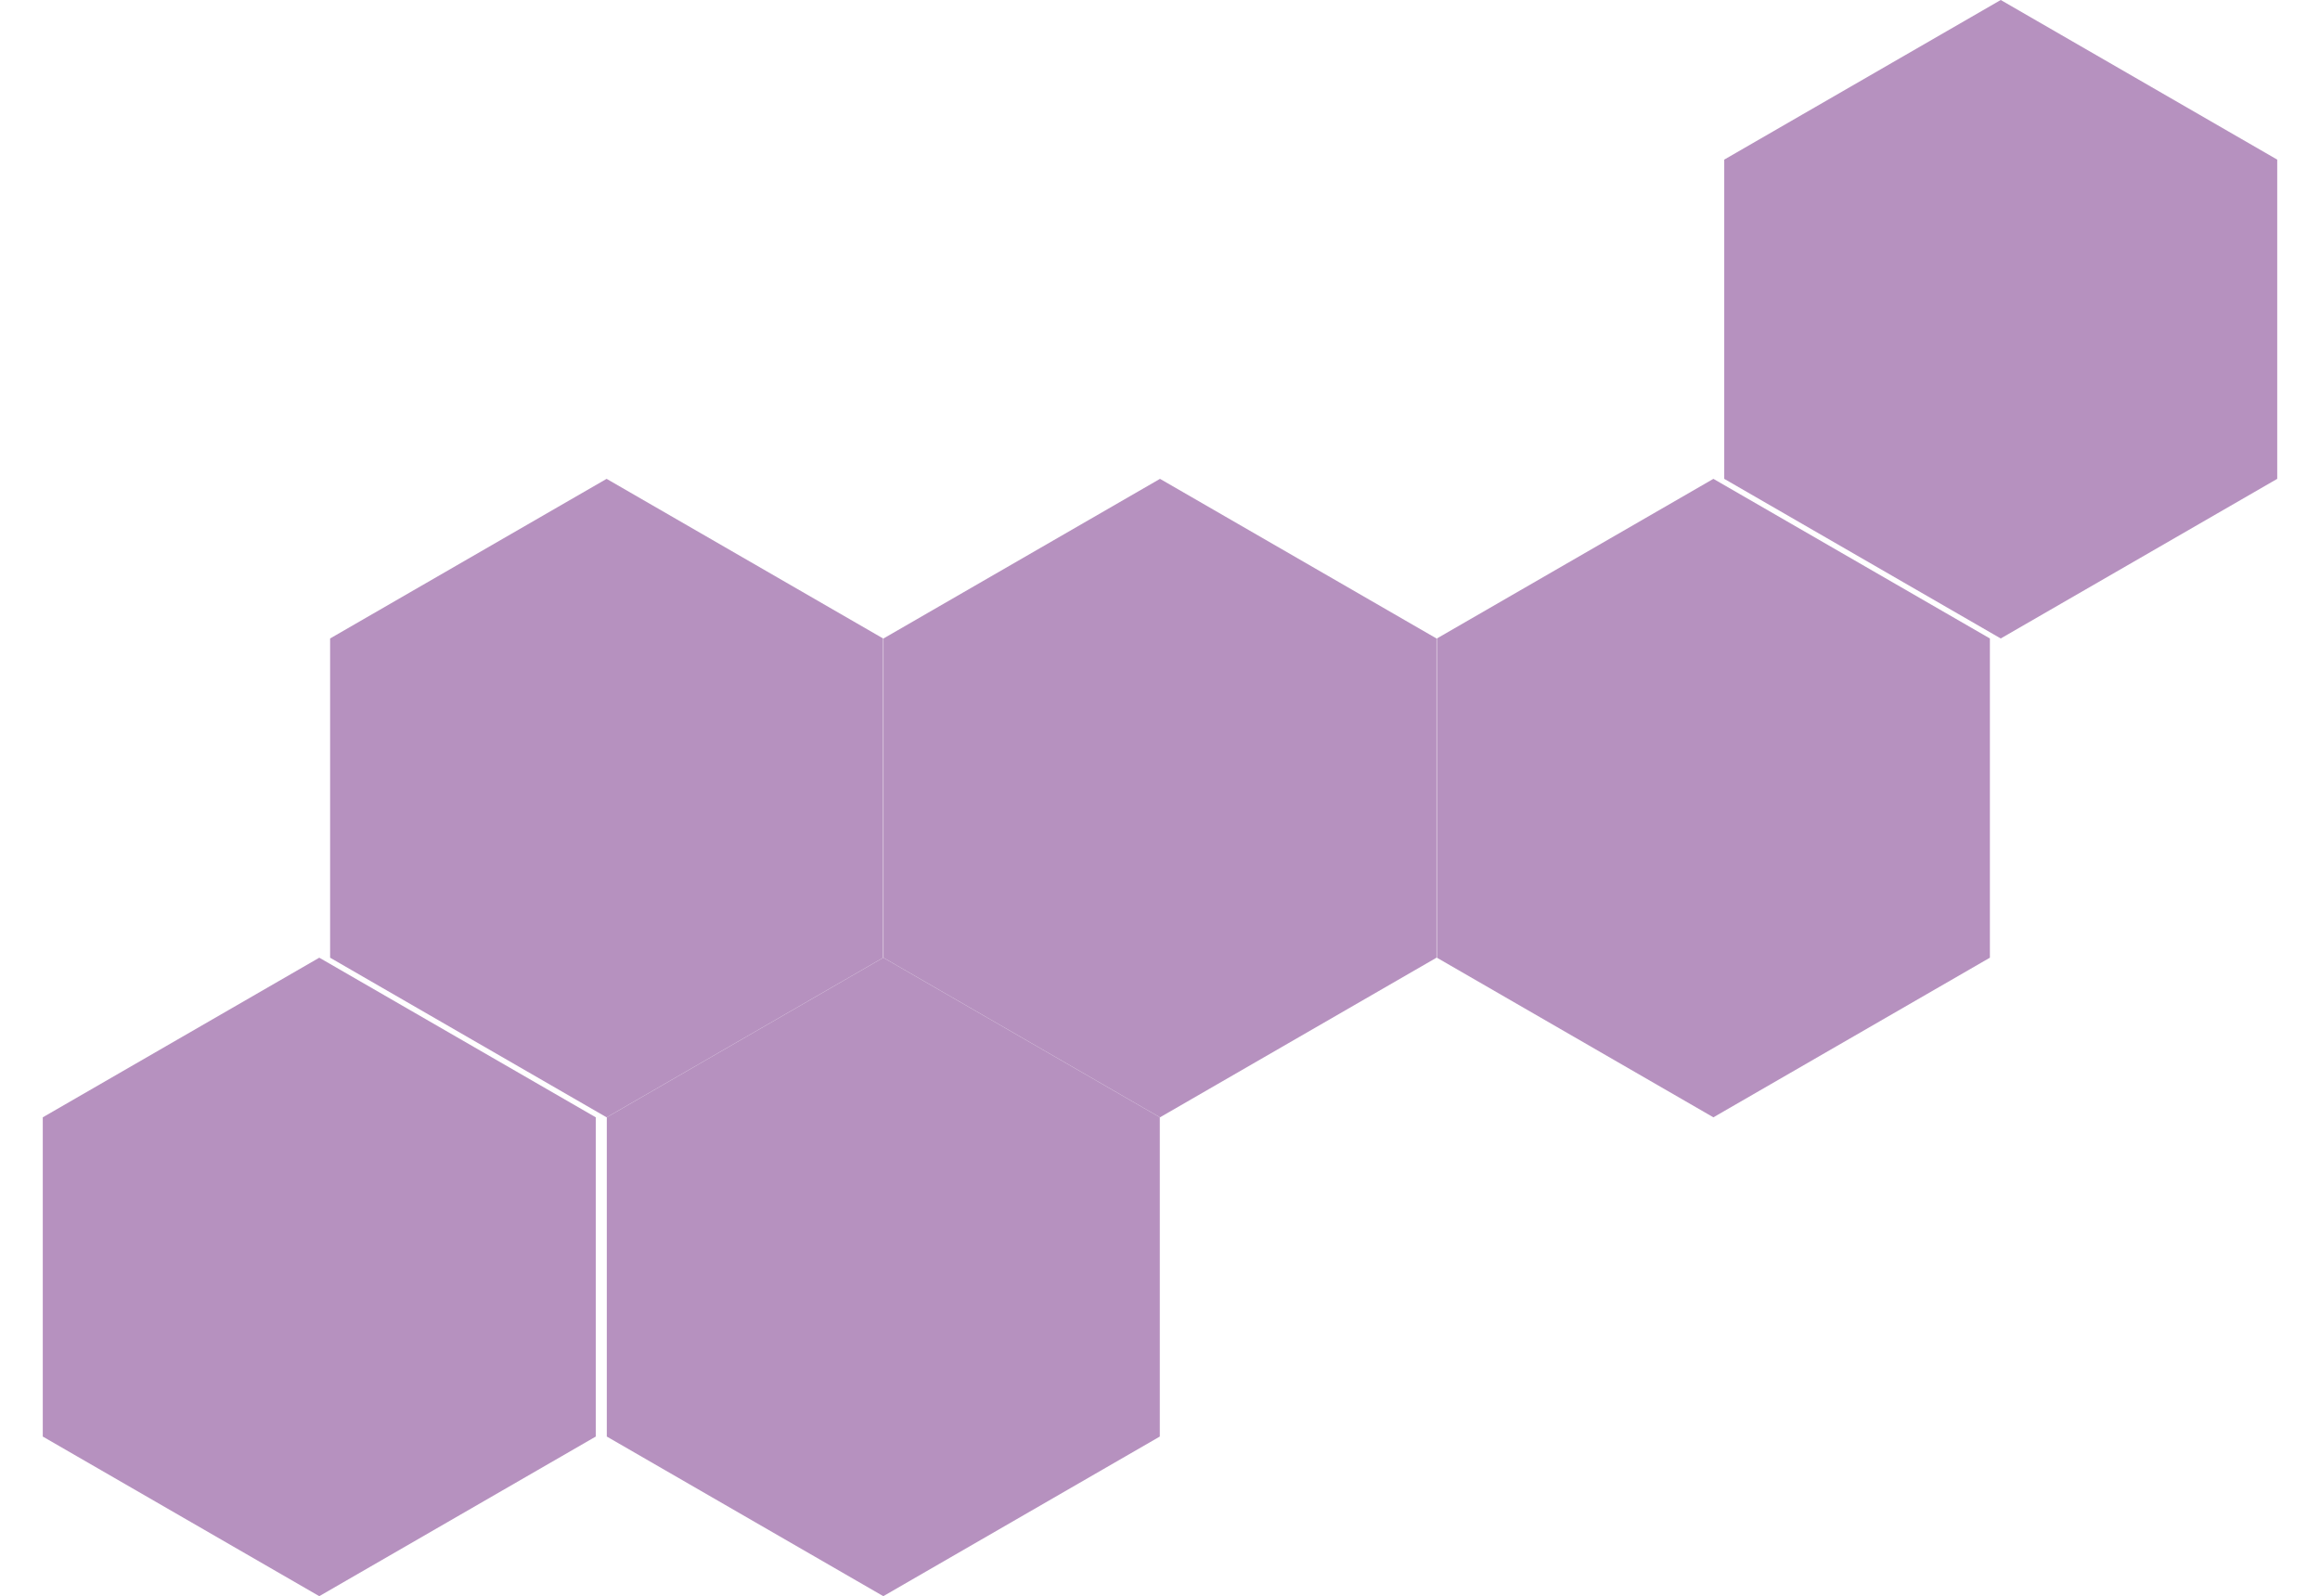
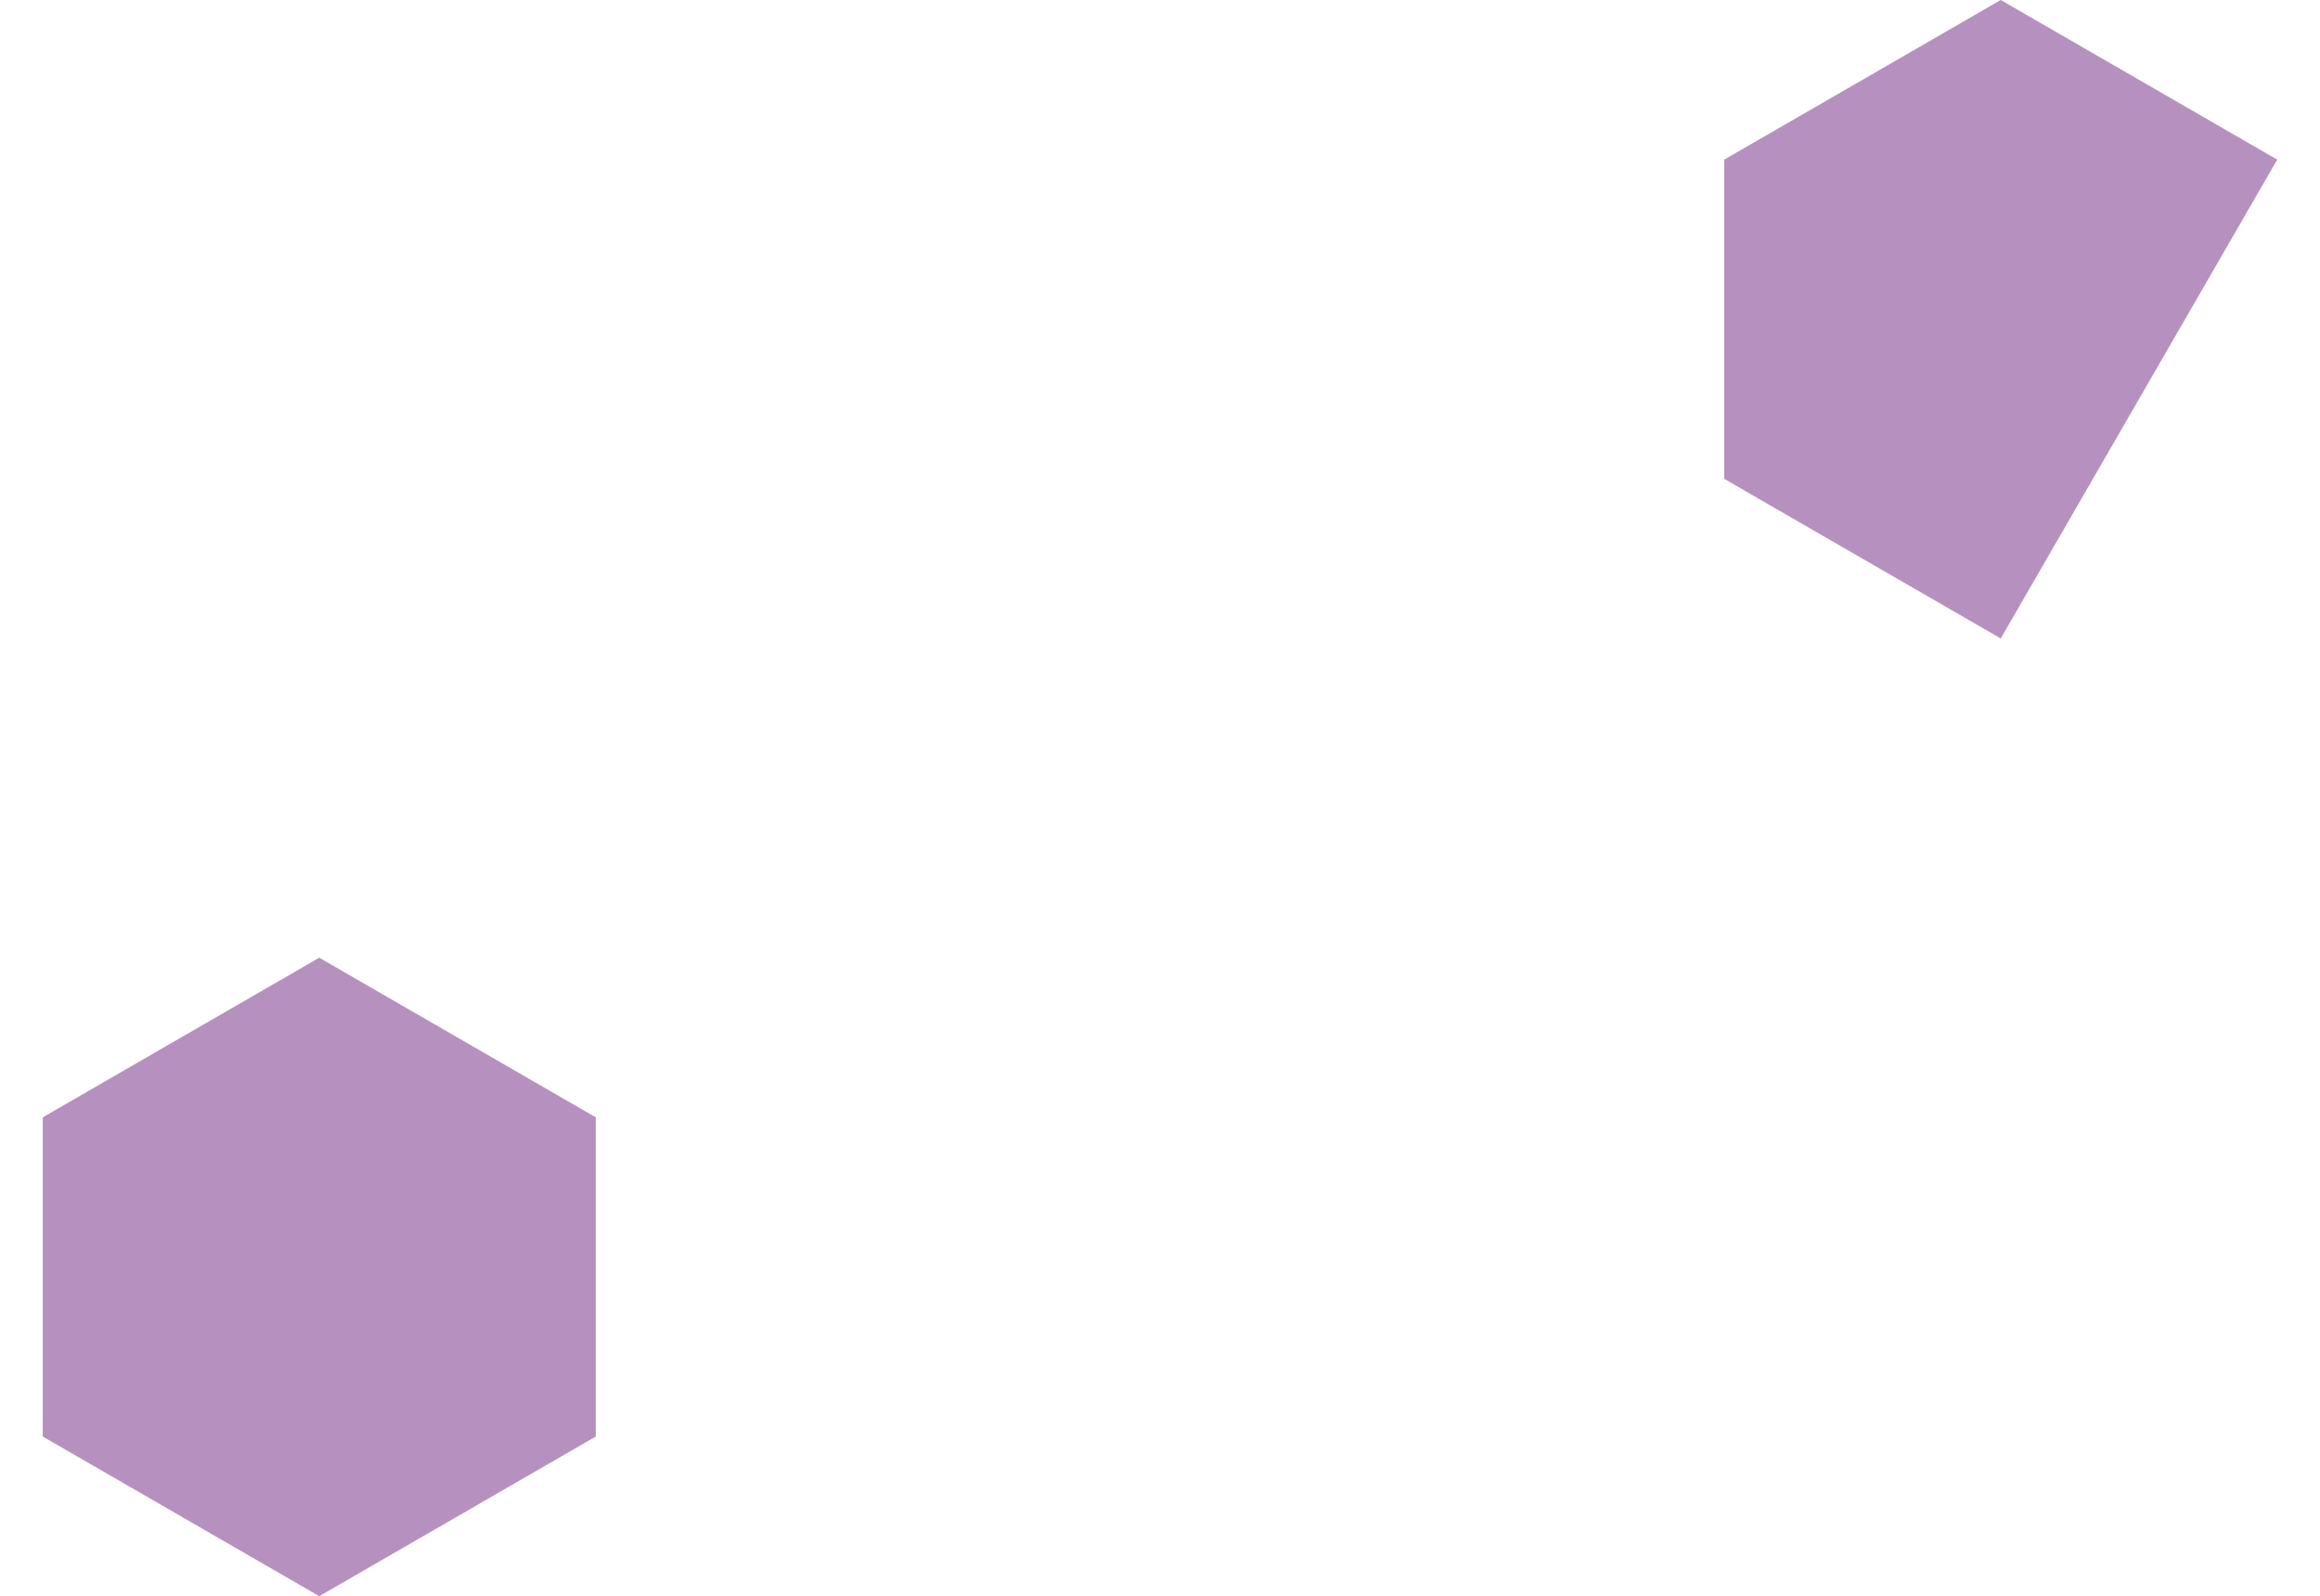
<svg xmlns="http://www.w3.org/2000/svg" width="218" height="150" viewBox="0 0 218 150" fill="none">
  <path opacity="0.5" d="M30 90L55.981 105V135L30 150L4.019 135V105L30 90Z" fill="#6E2581" />
-   <path opacity="0.5" d="M57 45L82.981 60V90L57 105L31.019 90V60L57 45Z" fill="#6E2581" />
-   <path opacity="0.5" d="M83 90L108.981 105V135L83 150L57.019 135V105L83 90Z" fill="#6E2581" />
-   <path opacity="0.5" d="M109 45L134.981 60V90L109 105L83.019 90V60L109 45Z" fill="#6E2581" />
-   <path opacity="0.5" d="M161 45L186.981 60V90L161 105L135.019 90V60L161 45Z" fill="#6E2581" />
-   <path opacity="0.5" d="M188 0L213.981 15V45L188 60L162.019 45V15L188 0Z" fill="#6E2581" />
+   <path opacity="0.5" d="M188 0L213.981 15L188 60L162.019 45V15L188 0Z" fill="#6E2581" />
</svg>